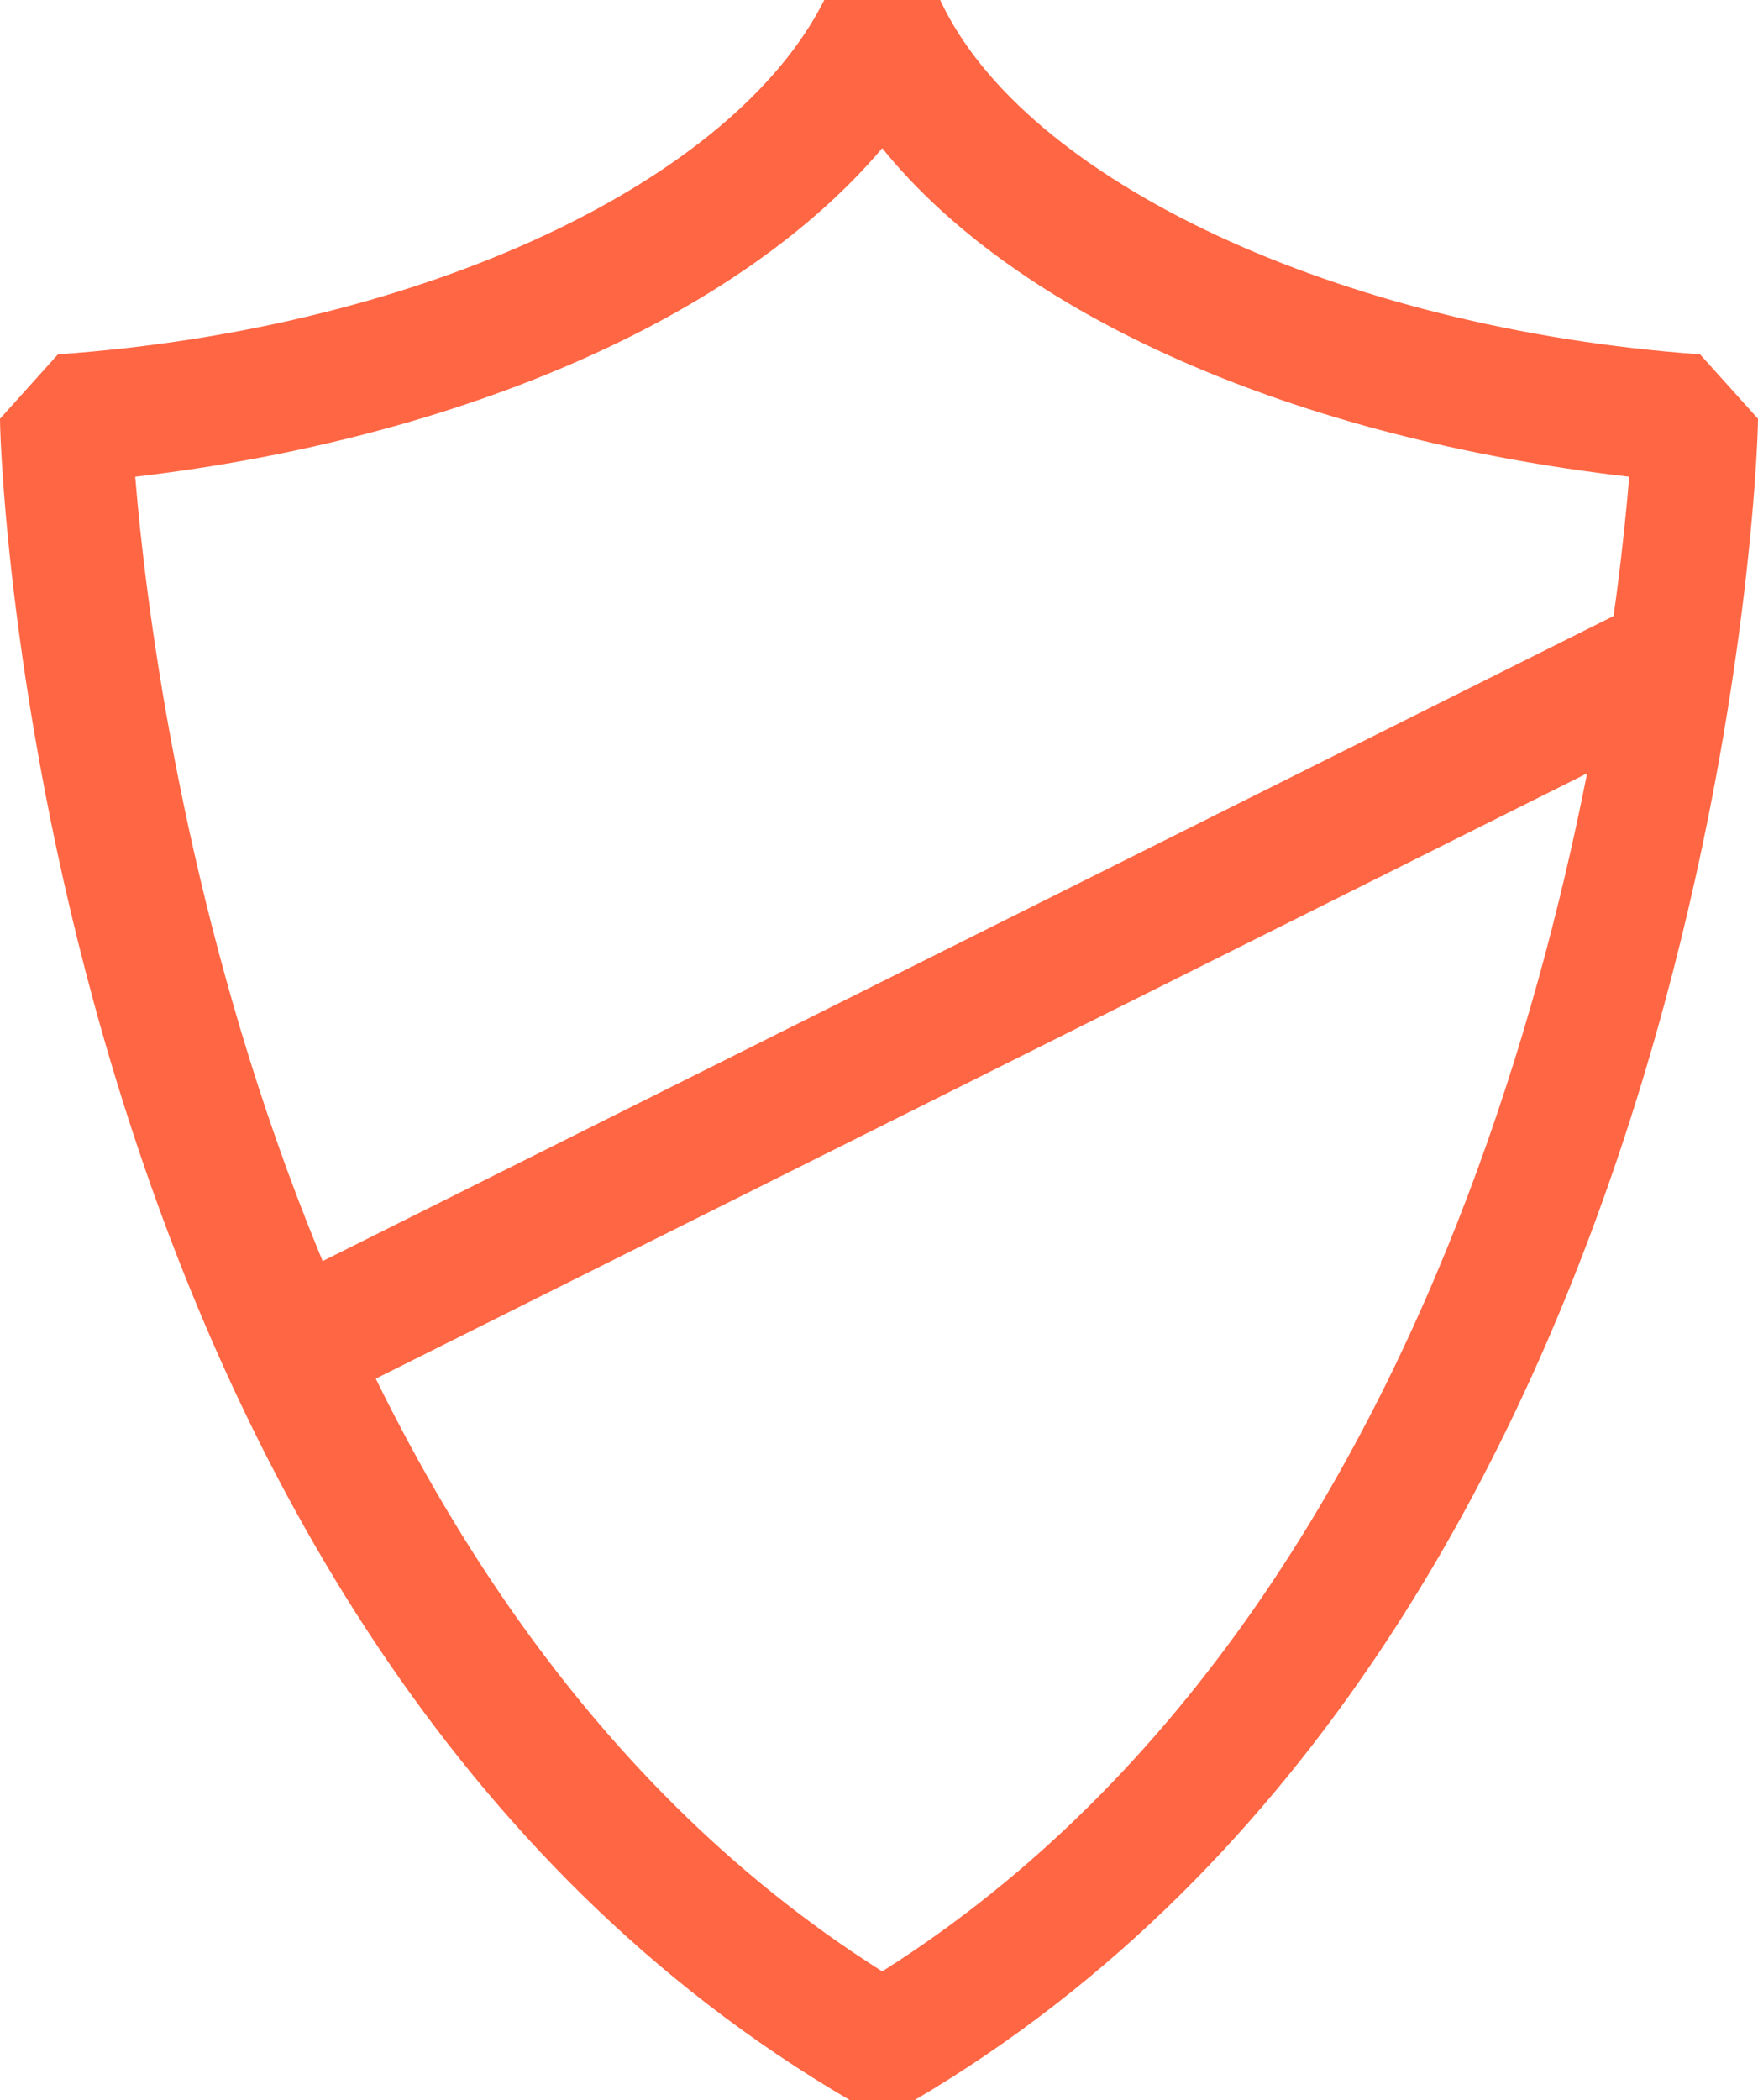
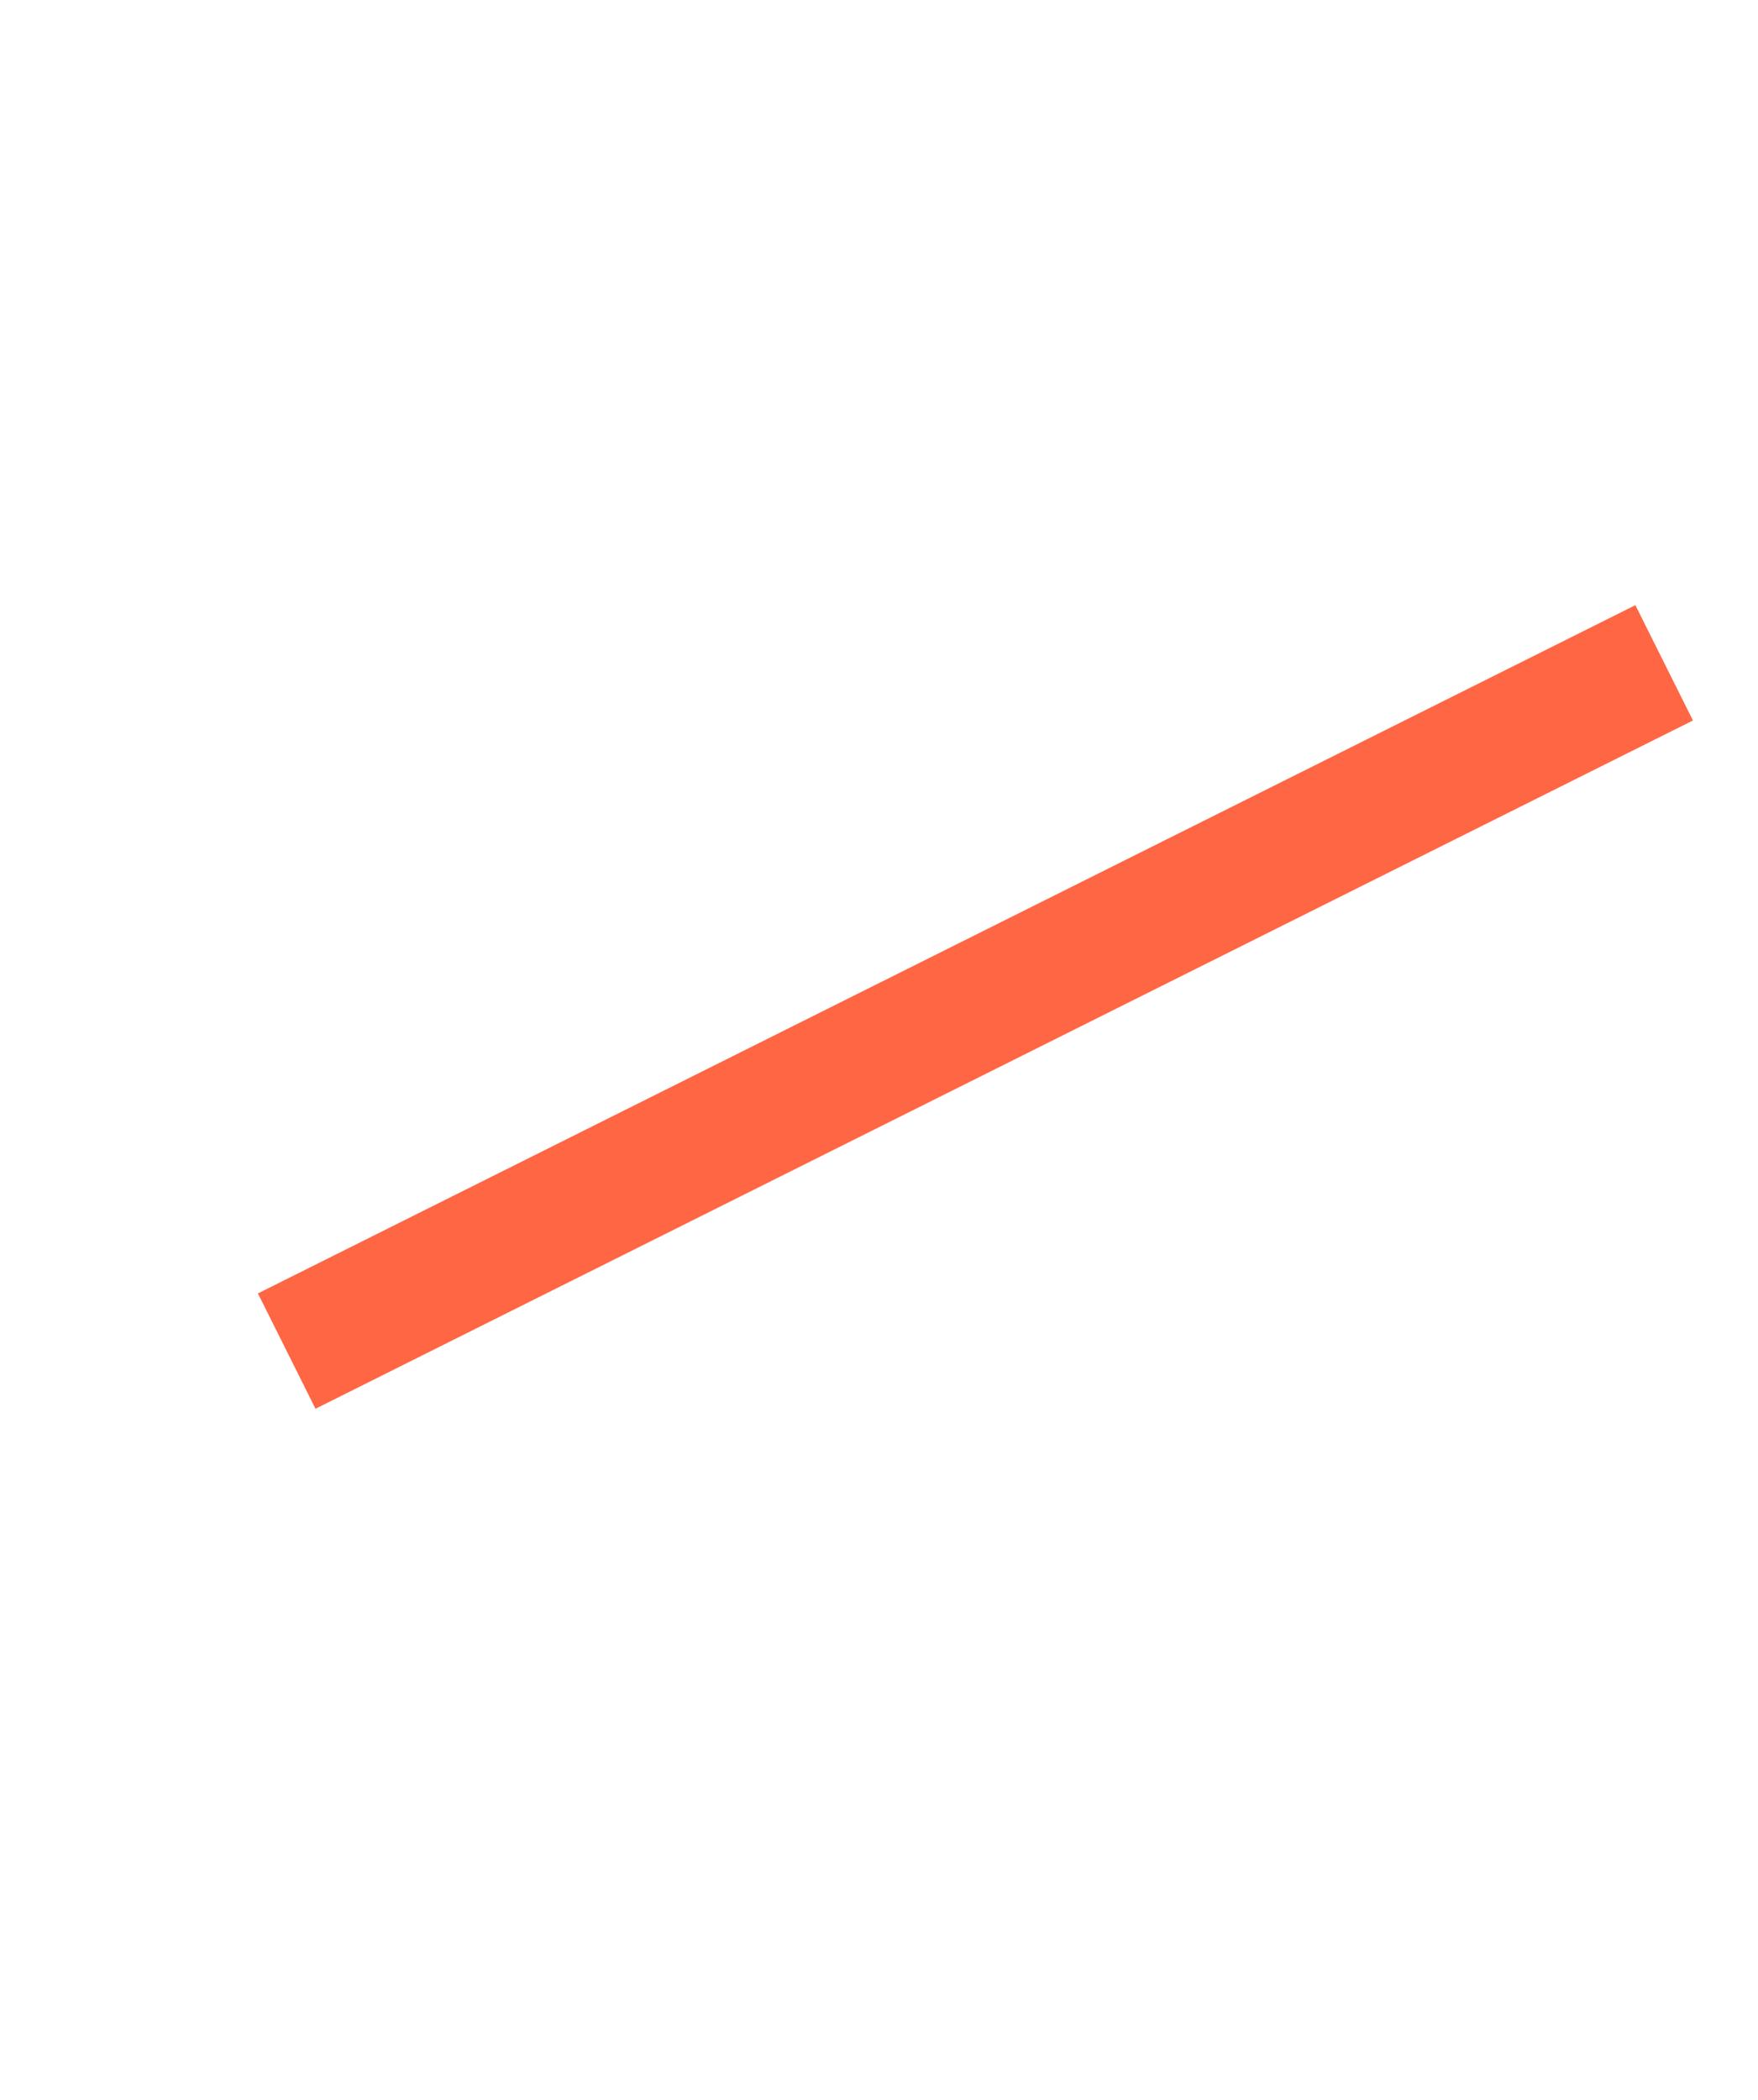
<svg xmlns="http://www.w3.org/2000/svg" version="1.1" id="Слой_1" x="0px" y="0px" viewBox="0 0 27.3 32.6" style="enable-background:new 0 0 27.3 32.6;" xml:space="preserve">
  <style type="text/css"> .st0{fill:#FF6643;} </style>
  <g>
-     <path class="st0" d="M14.2,32.6h-1C0.7,25.3,0,7.3,0,6.5l0.9-1C6.6,5.1,11.4,2.8,12.8,0h1.8c1.3,2.8,6.2,5.1,11.8,5.5l0.9,1 C27.3,7.3,26.6,25.3,14.2,32.6z M2.1,7.4c0.3,3.7,2.1,17.2,11.6,23.2c9.5-6,11.3-19.5,11.6-23.2c-5.2-0.6-9.5-2.5-11.6-5.1 C11.5,4.9,7.2,6.8,2.1,7.4z" />
    <rect x="3.2" y="14.6" transform="matrix(0.895 -0.447 0.447 0.895 -5.385 8.44)" class="st0" width="23.9" height="2" />
  </g>
</svg>